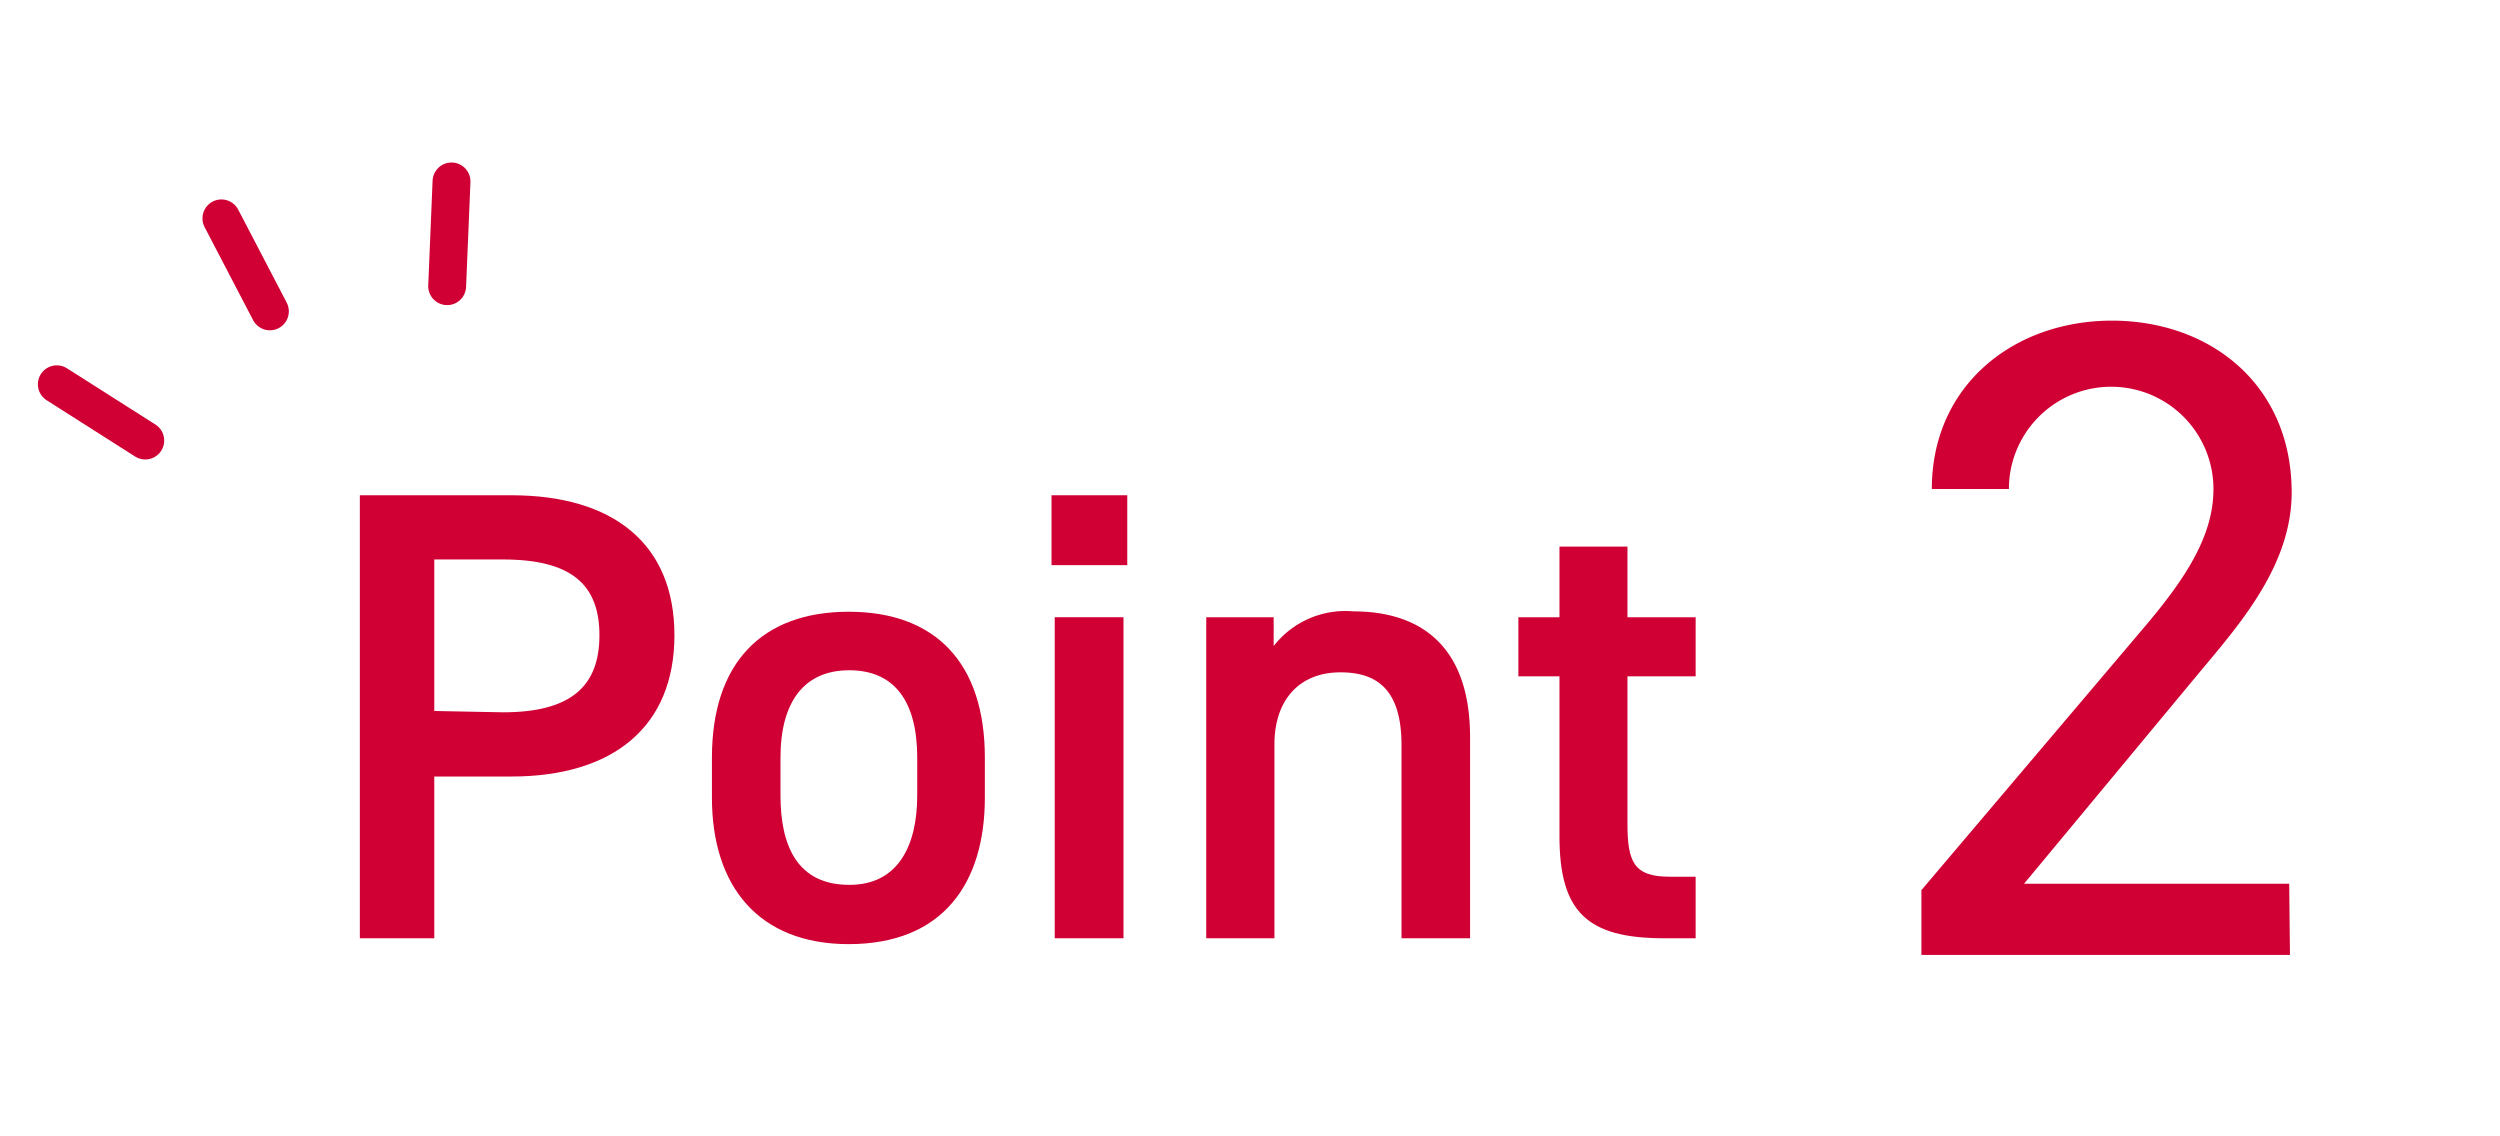
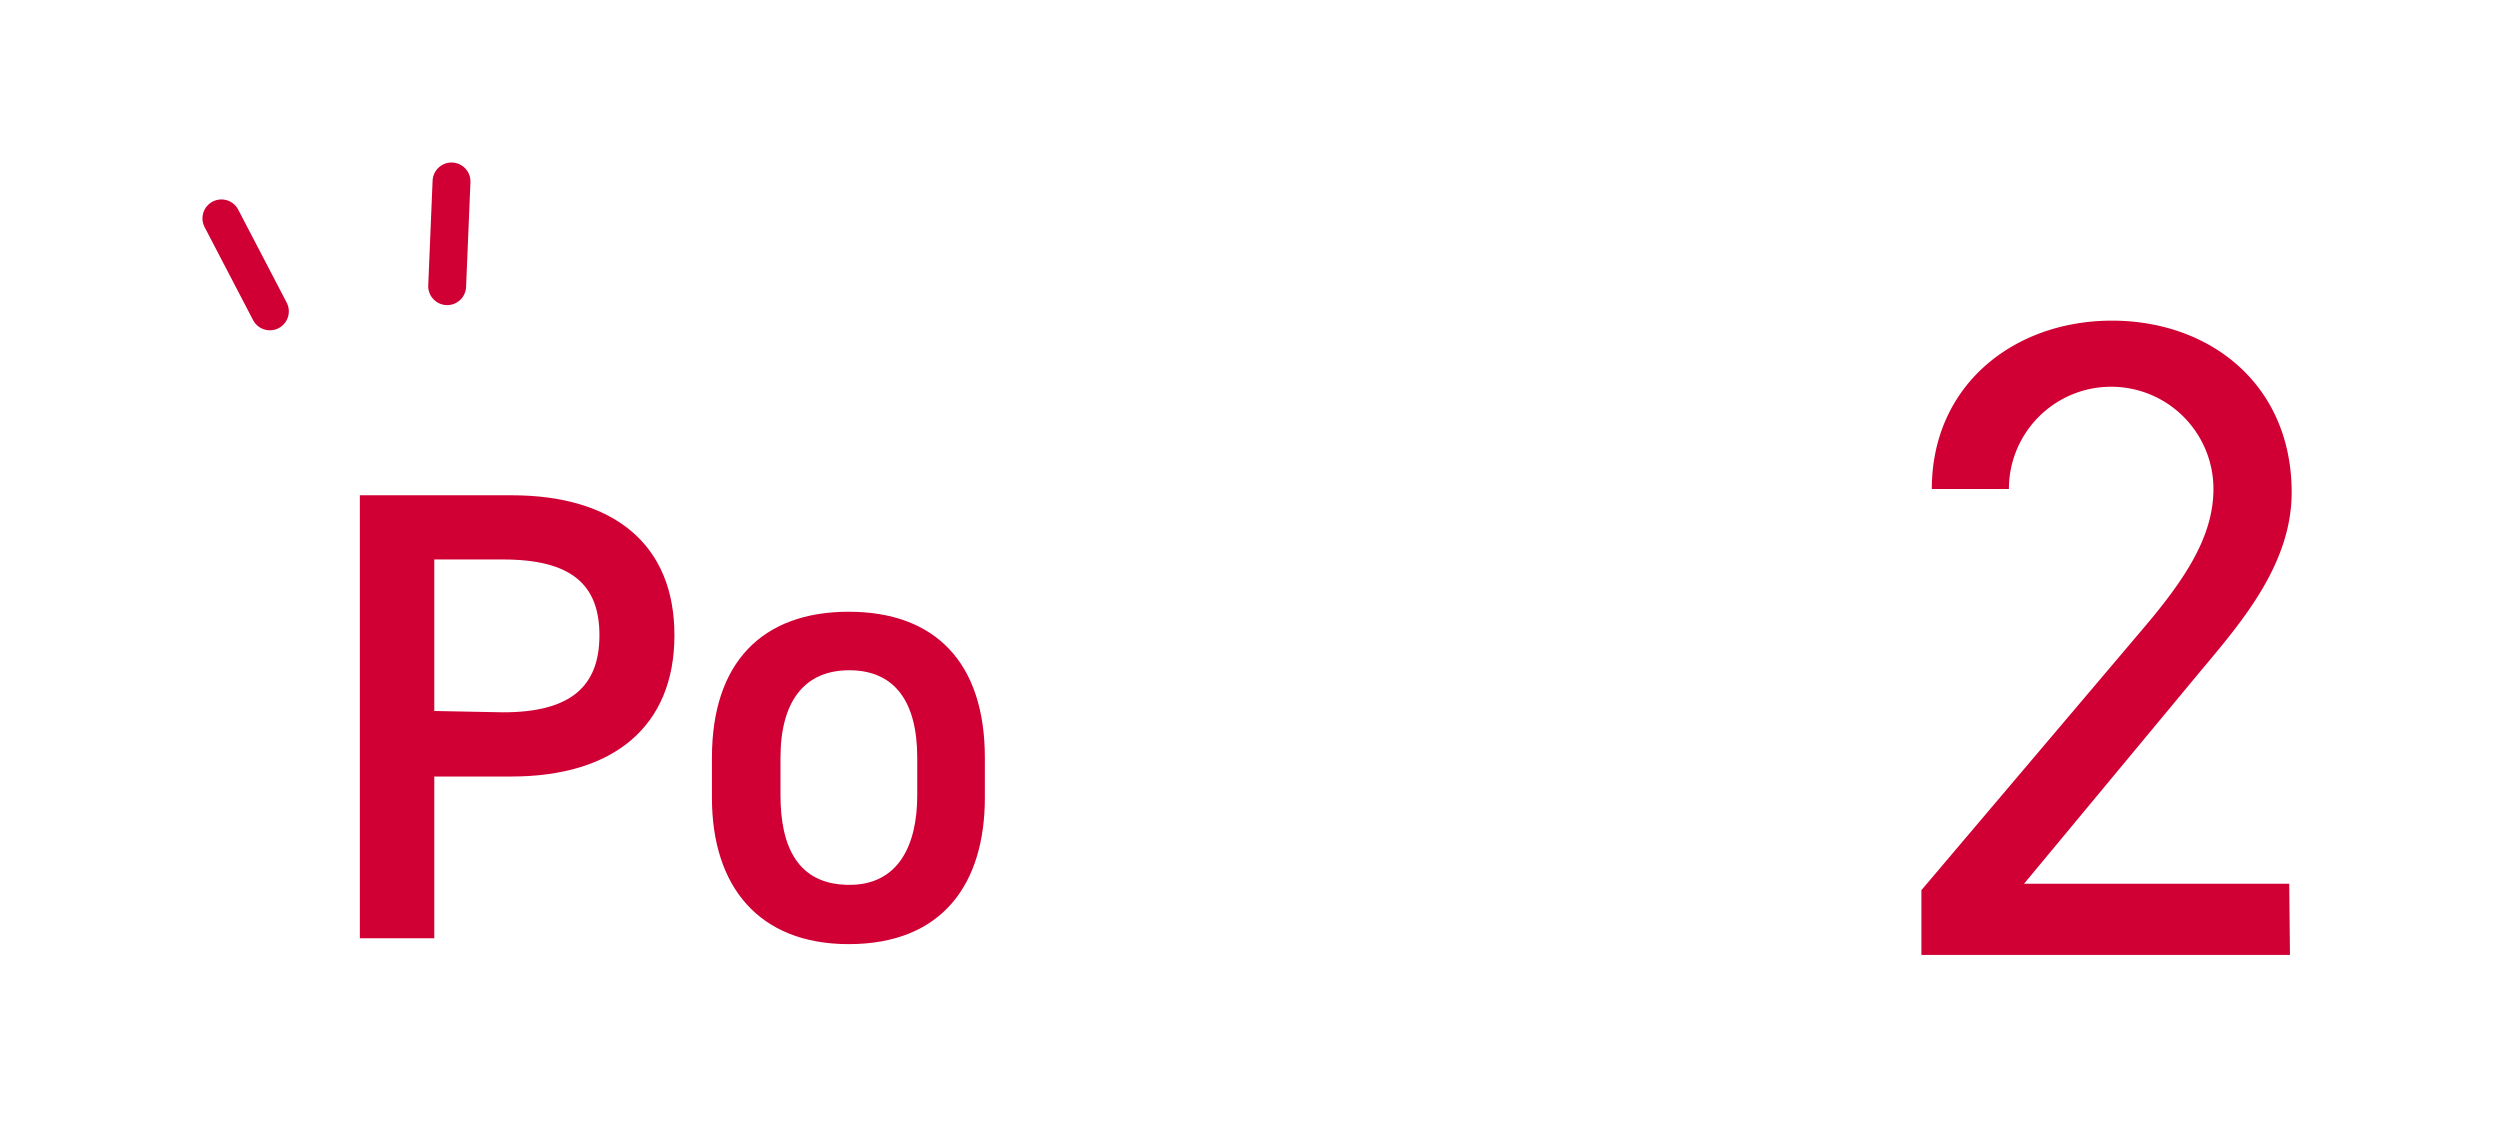
<svg xmlns="http://www.w3.org/2000/svg" id="レイヤー_1" data-name="レイヤー 1" viewBox="0 0 132 60">
  <defs>
    <style>.cls-1{fill:#d00034;}.cls-2{fill:none;stroke:#d00034;stroke-linecap:round;stroke-miterlimit:10;stroke-width:2px;}</style>
  </defs>
  <path class="cls-1" d="M22.93,41v8.54H19V26.15h8c5.39,0,8.61,2.57,8.61,7.39S32.39,41,27,41Zm3.63-3.39c3.6,0,5.09-1.39,5.09-4.07s-1.49-4-5.09-4H22.93v8Z" />
  <path class="cls-1" d="M52,42.12c0,4.51-2.21,7.73-7.19,7.73-4.75,0-7.22-3.05-7.22-7.73V40c0-5,2.64-7.7,7.22-7.7S52,35,52,40ZM48.43,42v-2c0-2.95-1.19-4.61-3.59-4.61s-3.63,1.69-3.63,4.61v2c0,2.65.88,4.72,3.63,4.72C47.41,46.73,48.43,44.66,48.43,42Z" />
-   <path class="cls-1" d="M55.52,26.15h4v3.69h-4Zm.17,6.44h3.63V49.54H55.69Z" />
-   <path class="cls-1" d="M63.69,32.59h3.56v1.52a4.8,4.8,0,0,1,4.2-1.83c3.5,0,6.17,1.77,6.17,6.65V49.54H74V39.34c0-3-1.36-3.84-3.22-3.84-2.24,0-3.49,1.53-3.49,3.8V49.54H63.69Z" />
-   <path class="cls-1" d="M80.17,32.59h2.17V28.86h3.59v3.73h3.6v3.12h-3.6v7.76c0,2,.31,2.82,2.21,2.82h1.39v3.25H87.86c-4.06,0-5.52-1.39-5.52-5.39V35.71H80.17Z" />
  <path class="cls-1" d="M120.91,50.42H101.45V47l11.68-13.78c2.25-2.64,3.74-4.9,3.74-7.4a5.4,5.4,0,0,0-10.8,0H102c0-5.48,4.33-8.89,9.51-8.89S121,20.3,121,26c0,3.94-2.88,7.11-5,9.66l-9.13,11h14Z" />
-   <line class="cls-2" x1="7.67" y1="23.26" x2="3" y2="20.29" />
  <line class="cls-2" x1="14.25" y1="16.44" x2="11.69" y2="11.53" />
  <line class="cls-2" x1="23.61" y1="15.11" x2="23.84" y2="9.58" />
</svg>